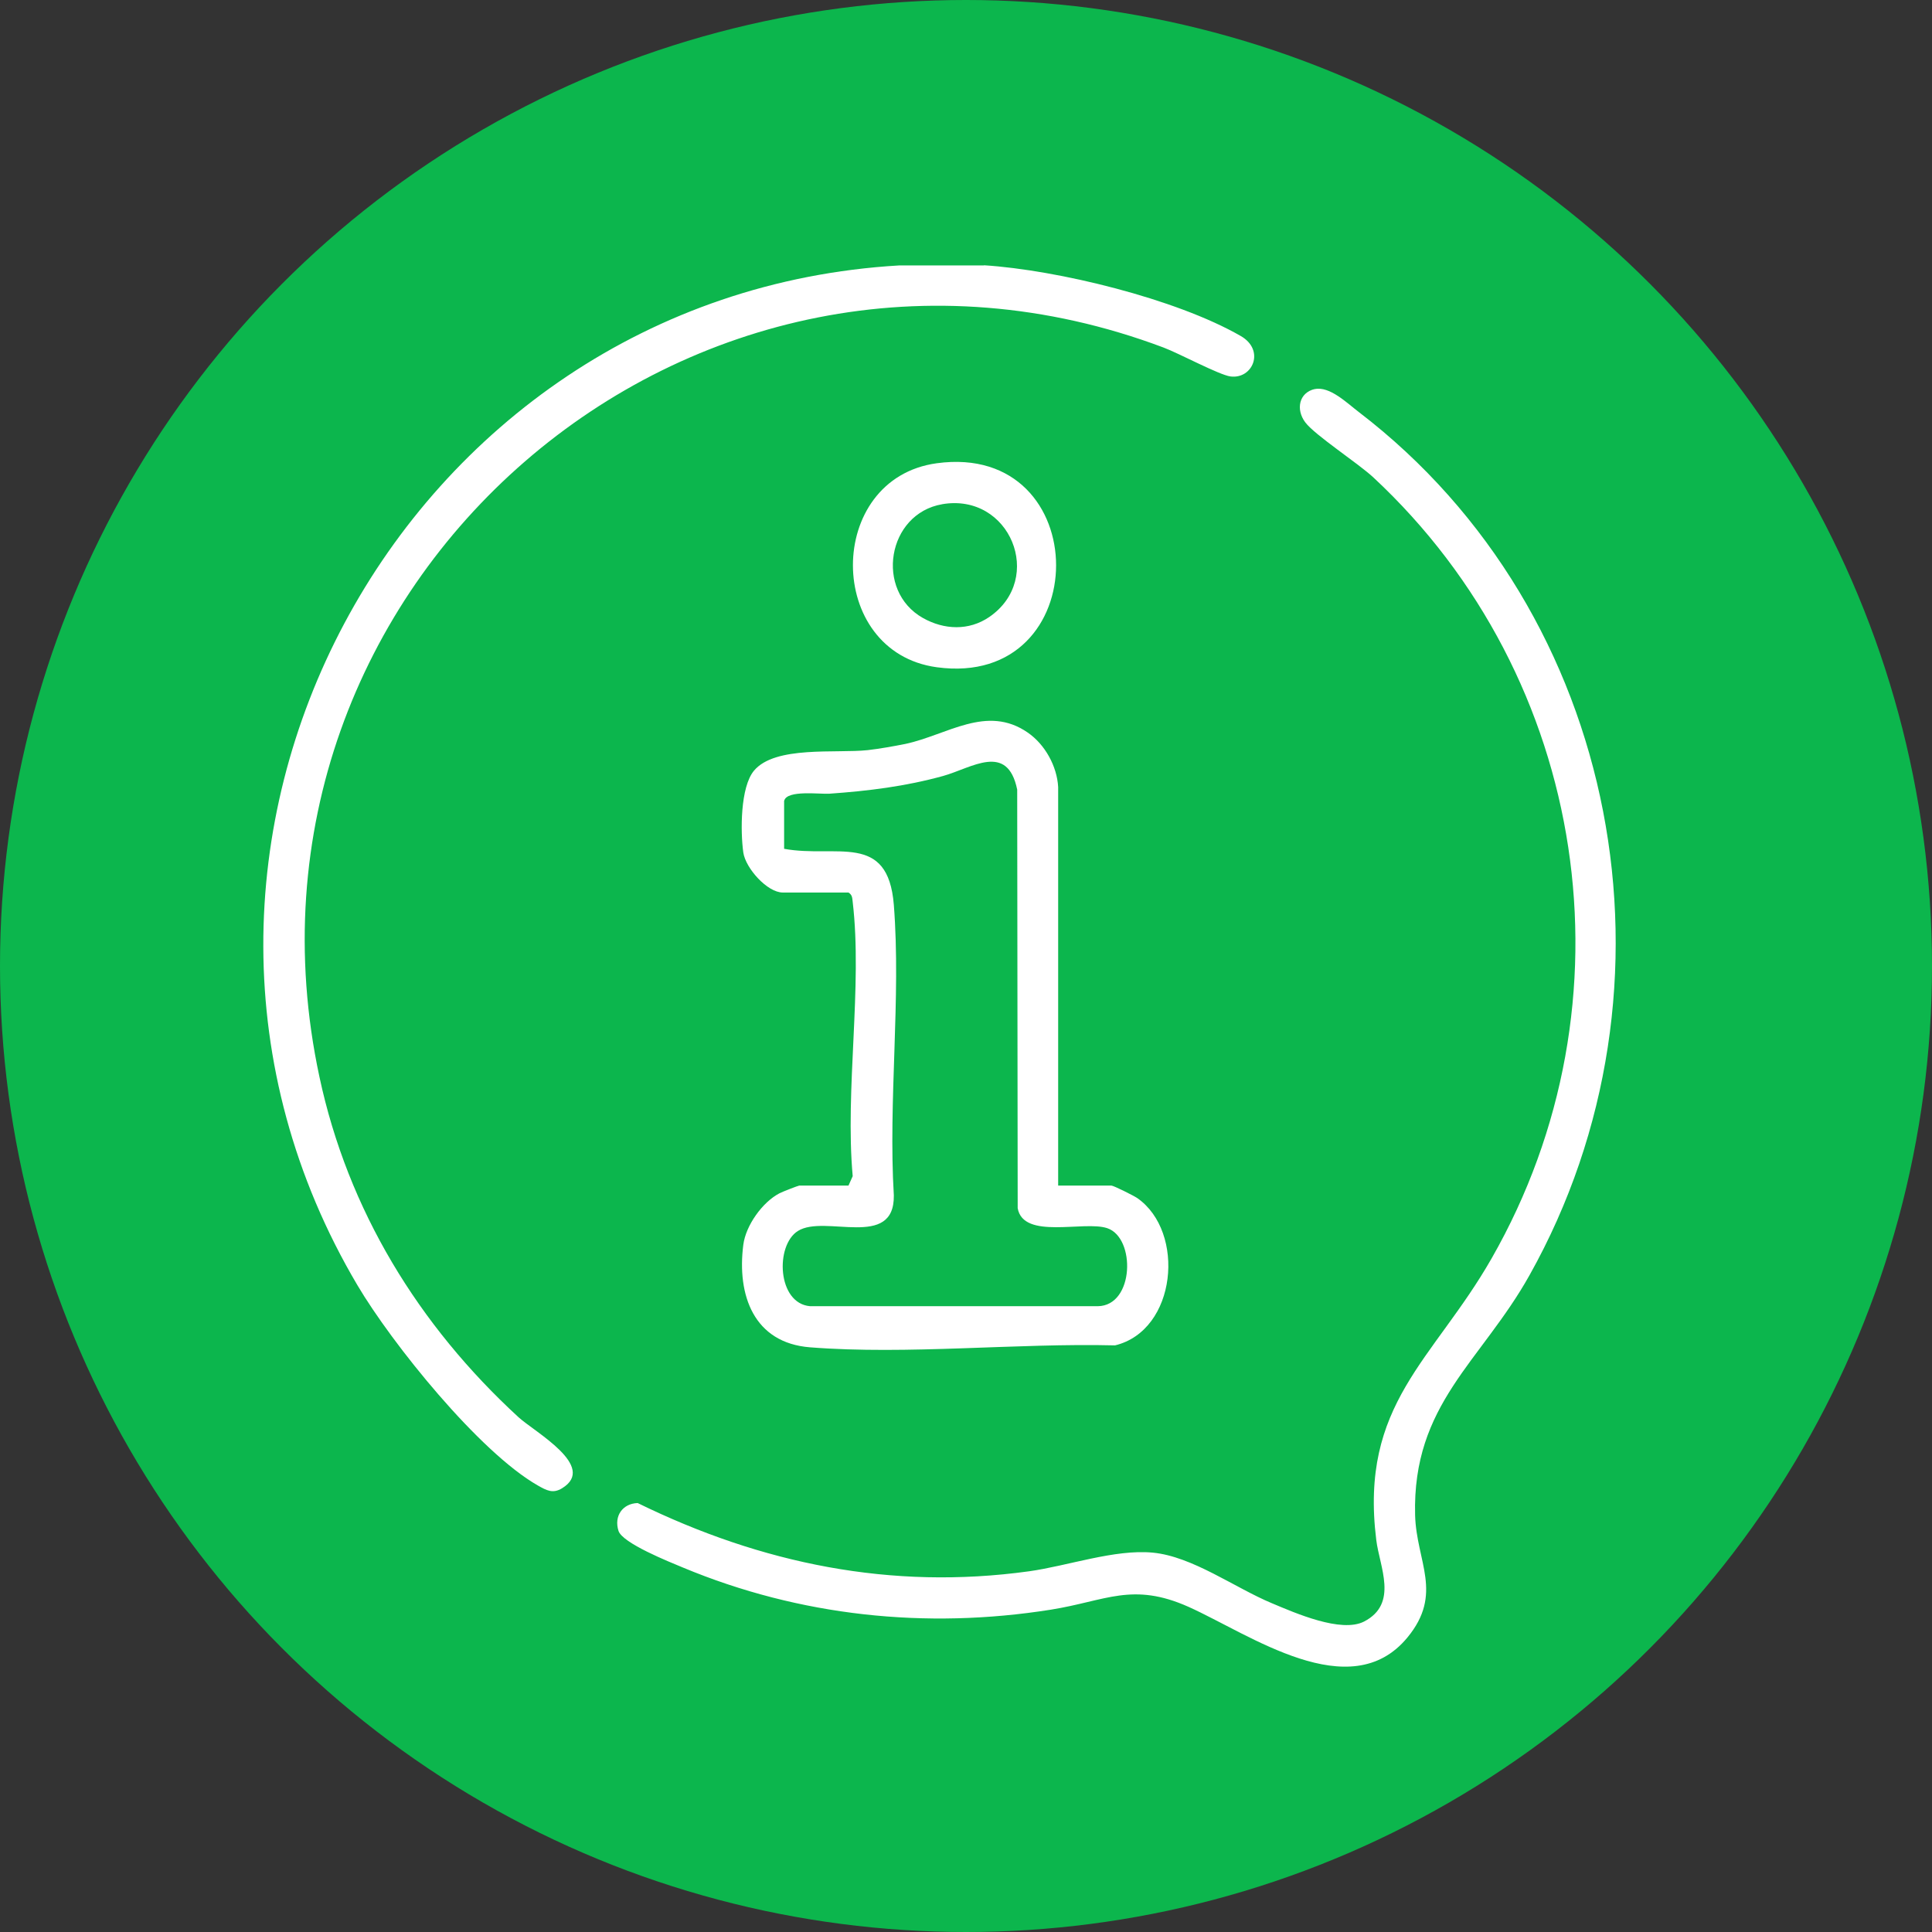
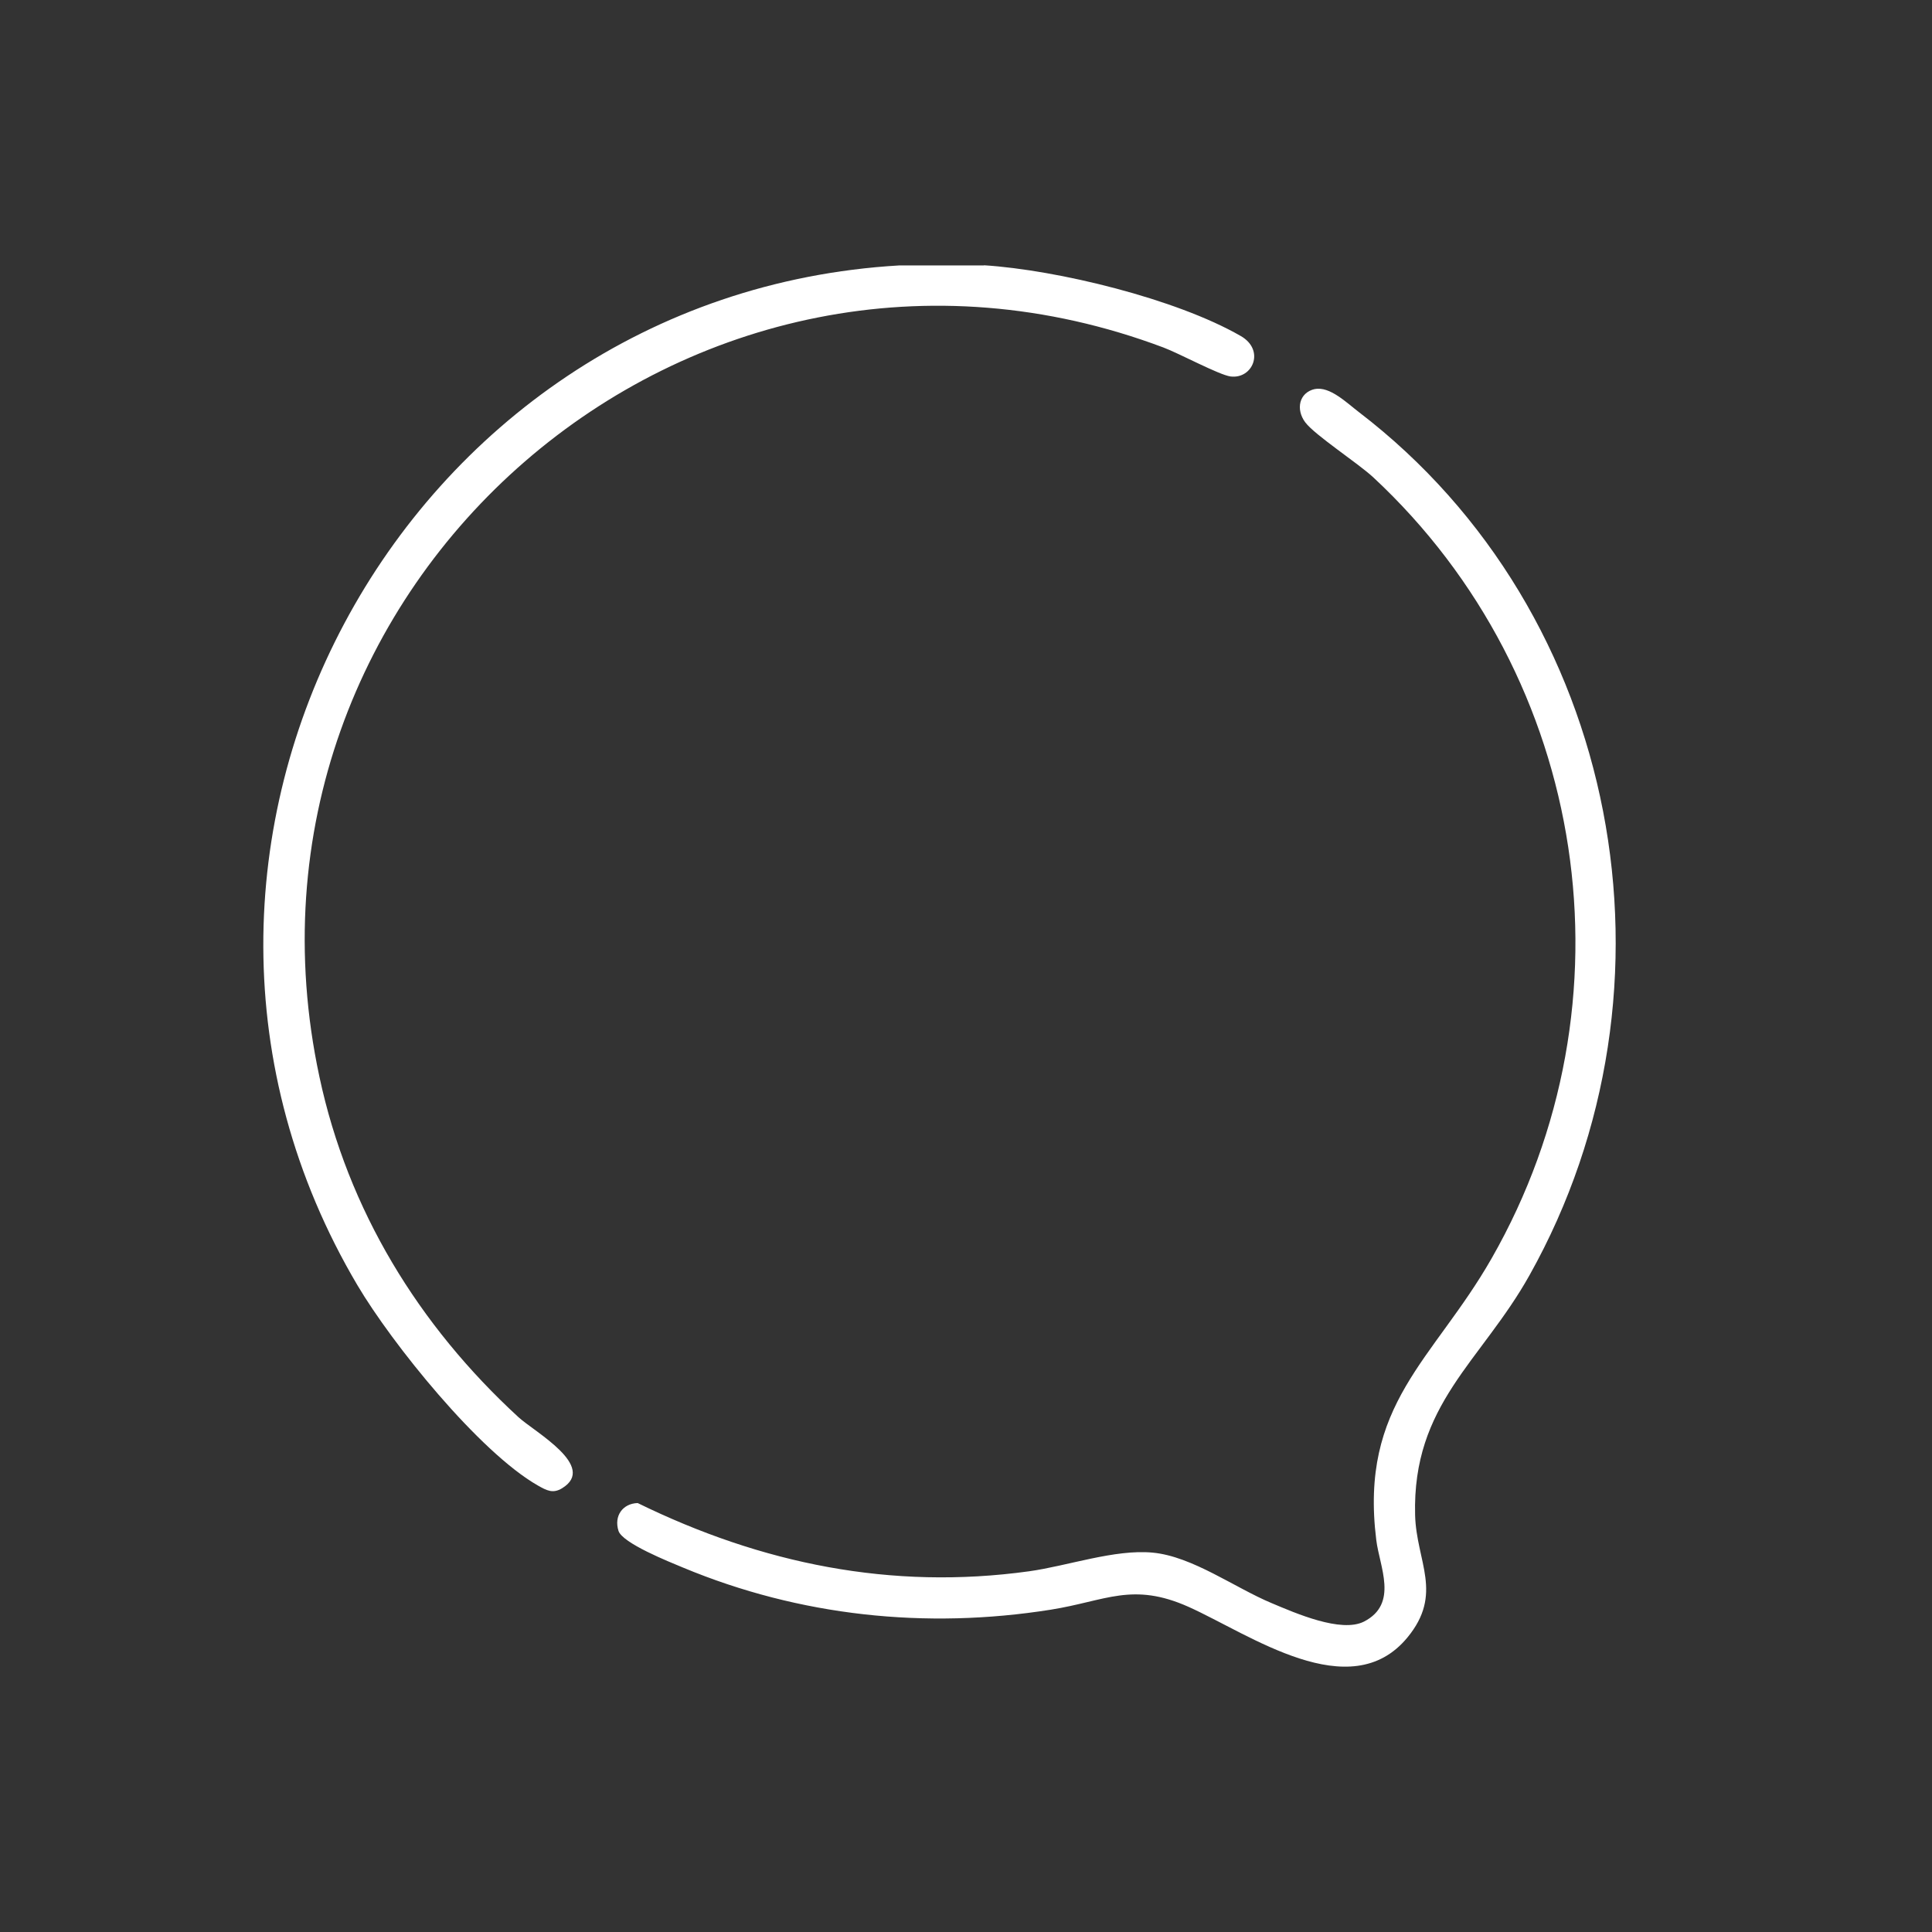
<svg xmlns="http://www.w3.org/2000/svg" id="Layer_2" data-name="Layer 2" viewBox="0 0 118.86 118.86">
  <rect x="0" y="0" width="118.86" height="118.86" fill="#333333" stroke="none" />
  <defs>
    <style>.cls-1{fill:#fff}</style>
  </defs>
  <g id="Layer_1-2" data-name="Layer 1">
-     <circle cx="59.43" cy="59.43" r="59.43" style="fill:#0cb64d" />
    <path d="M60.54 16.32c4.53.29 11.81 2.06 15.79 4.35 1.52.87.74 2.67-.63 2.49-.71-.1-3.16-1.42-4.12-1.78-29.03-10.92-58.4 14.64-51.93 44.86 1.75 8.21 6.11 15.31 12.25 20.95.98.9 4.87 3.03 2.68 4.37-.57.35-.96.13-1.49-.17-3.6-2.05-8.97-8.72-11.1-12.32-15.81-26.72 2.55-60.94 33.33-62.74h5.22ZM80.88 23.94c.93-.2 1.99.86 2.73 1.42 16.14 12.36 20.4 35.4 10.49 53.09-2.98 5.33-7.22 7.93-7.04 14.77.08 2.87 1.76 4.82-.48 7.53-3.52 4.25-9.69-.2-13.45-1.89-3.47-1.55-5.09-.37-8.48.17-7.69 1.22-15.45.4-22.63-2.59-.84-.35-3.73-1.5-3.97-2.26-.29-.92.26-1.68 1.18-1.71 7.62 3.73 15.59 5.37 24.07 4.2 2.38-.33 5.28-1.37 7.61-1.15 2.45.23 5.05 2.16 7.33 3.11 1.45.61 4.27 1.85 5.68 1.13 2.13-1.1.95-3.37.75-5.02-1.04-8.38 3.51-11.05 7.09-17.31 9.02-15.77 5.99-35.72-7.27-48.06-.96-.89-3.6-2.6-4.19-3.39s-.39-1.83.6-2.05Z" class="cls-1" />
-     <path d="M65.09 72.94h3.29c.13 0 1.39.63 1.59.77 2.98 2.08 2.43 8.14-1.37 9.06-6.04-.15-12.77.59-18.76.12-3.47-.27-4.51-3.21-4.11-6.31.15-1.18 1.17-2.62 2.23-3.17.15-.08 1.15-.47 1.21-.47h3.03l.26-.58c-.48-5.31.61-11.68 0-16.87-.03-.25-.02-.43-.26-.58h-4.04c-.96 0-2.29-1.5-2.43-2.46-.18-1.29-.19-4.03.66-5.04 1.3-1.55 5.05-1.05 6.99-1.26.71-.08 1.61-.24 2.31-.38 2.59-.55 5.01-2.45 7.54-.7 1.06.73 1.8 2.07 1.87 3.35v24.52ZM48.24 49.27v2.95c3.2.59 6.39-1.07 6.75 3.45.45 5.74-.35 12.07 0 17.87.05 3.36-4.24 1.15-5.9 2.19-1.41.88-1.28 4.46.75 4.63h17.7c2.25-.03 2.34-4.21.58-4.8-1.43-.48-5.16.73-5.51-1.23l-.03-25.75c-.6-2.93-2.8-1.33-4.56-.84-2.32.64-4.59.92-6.99 1.09-.59.04-2.59-.24-2.78.42ZM57.63 28.5c9.79-1.34 9.79 13.89 0 12.55-6.87-.94-6.88-11.61 0-12.55ZM57.97 31.02c-3.39.58-4.17 5.32-1.19 7 1.3.73 2.82.8 4.08-.06 3.44-2.36 1.28-7.66-2.9-6.94Z" class="cls-1" />
  </g>
</svg>